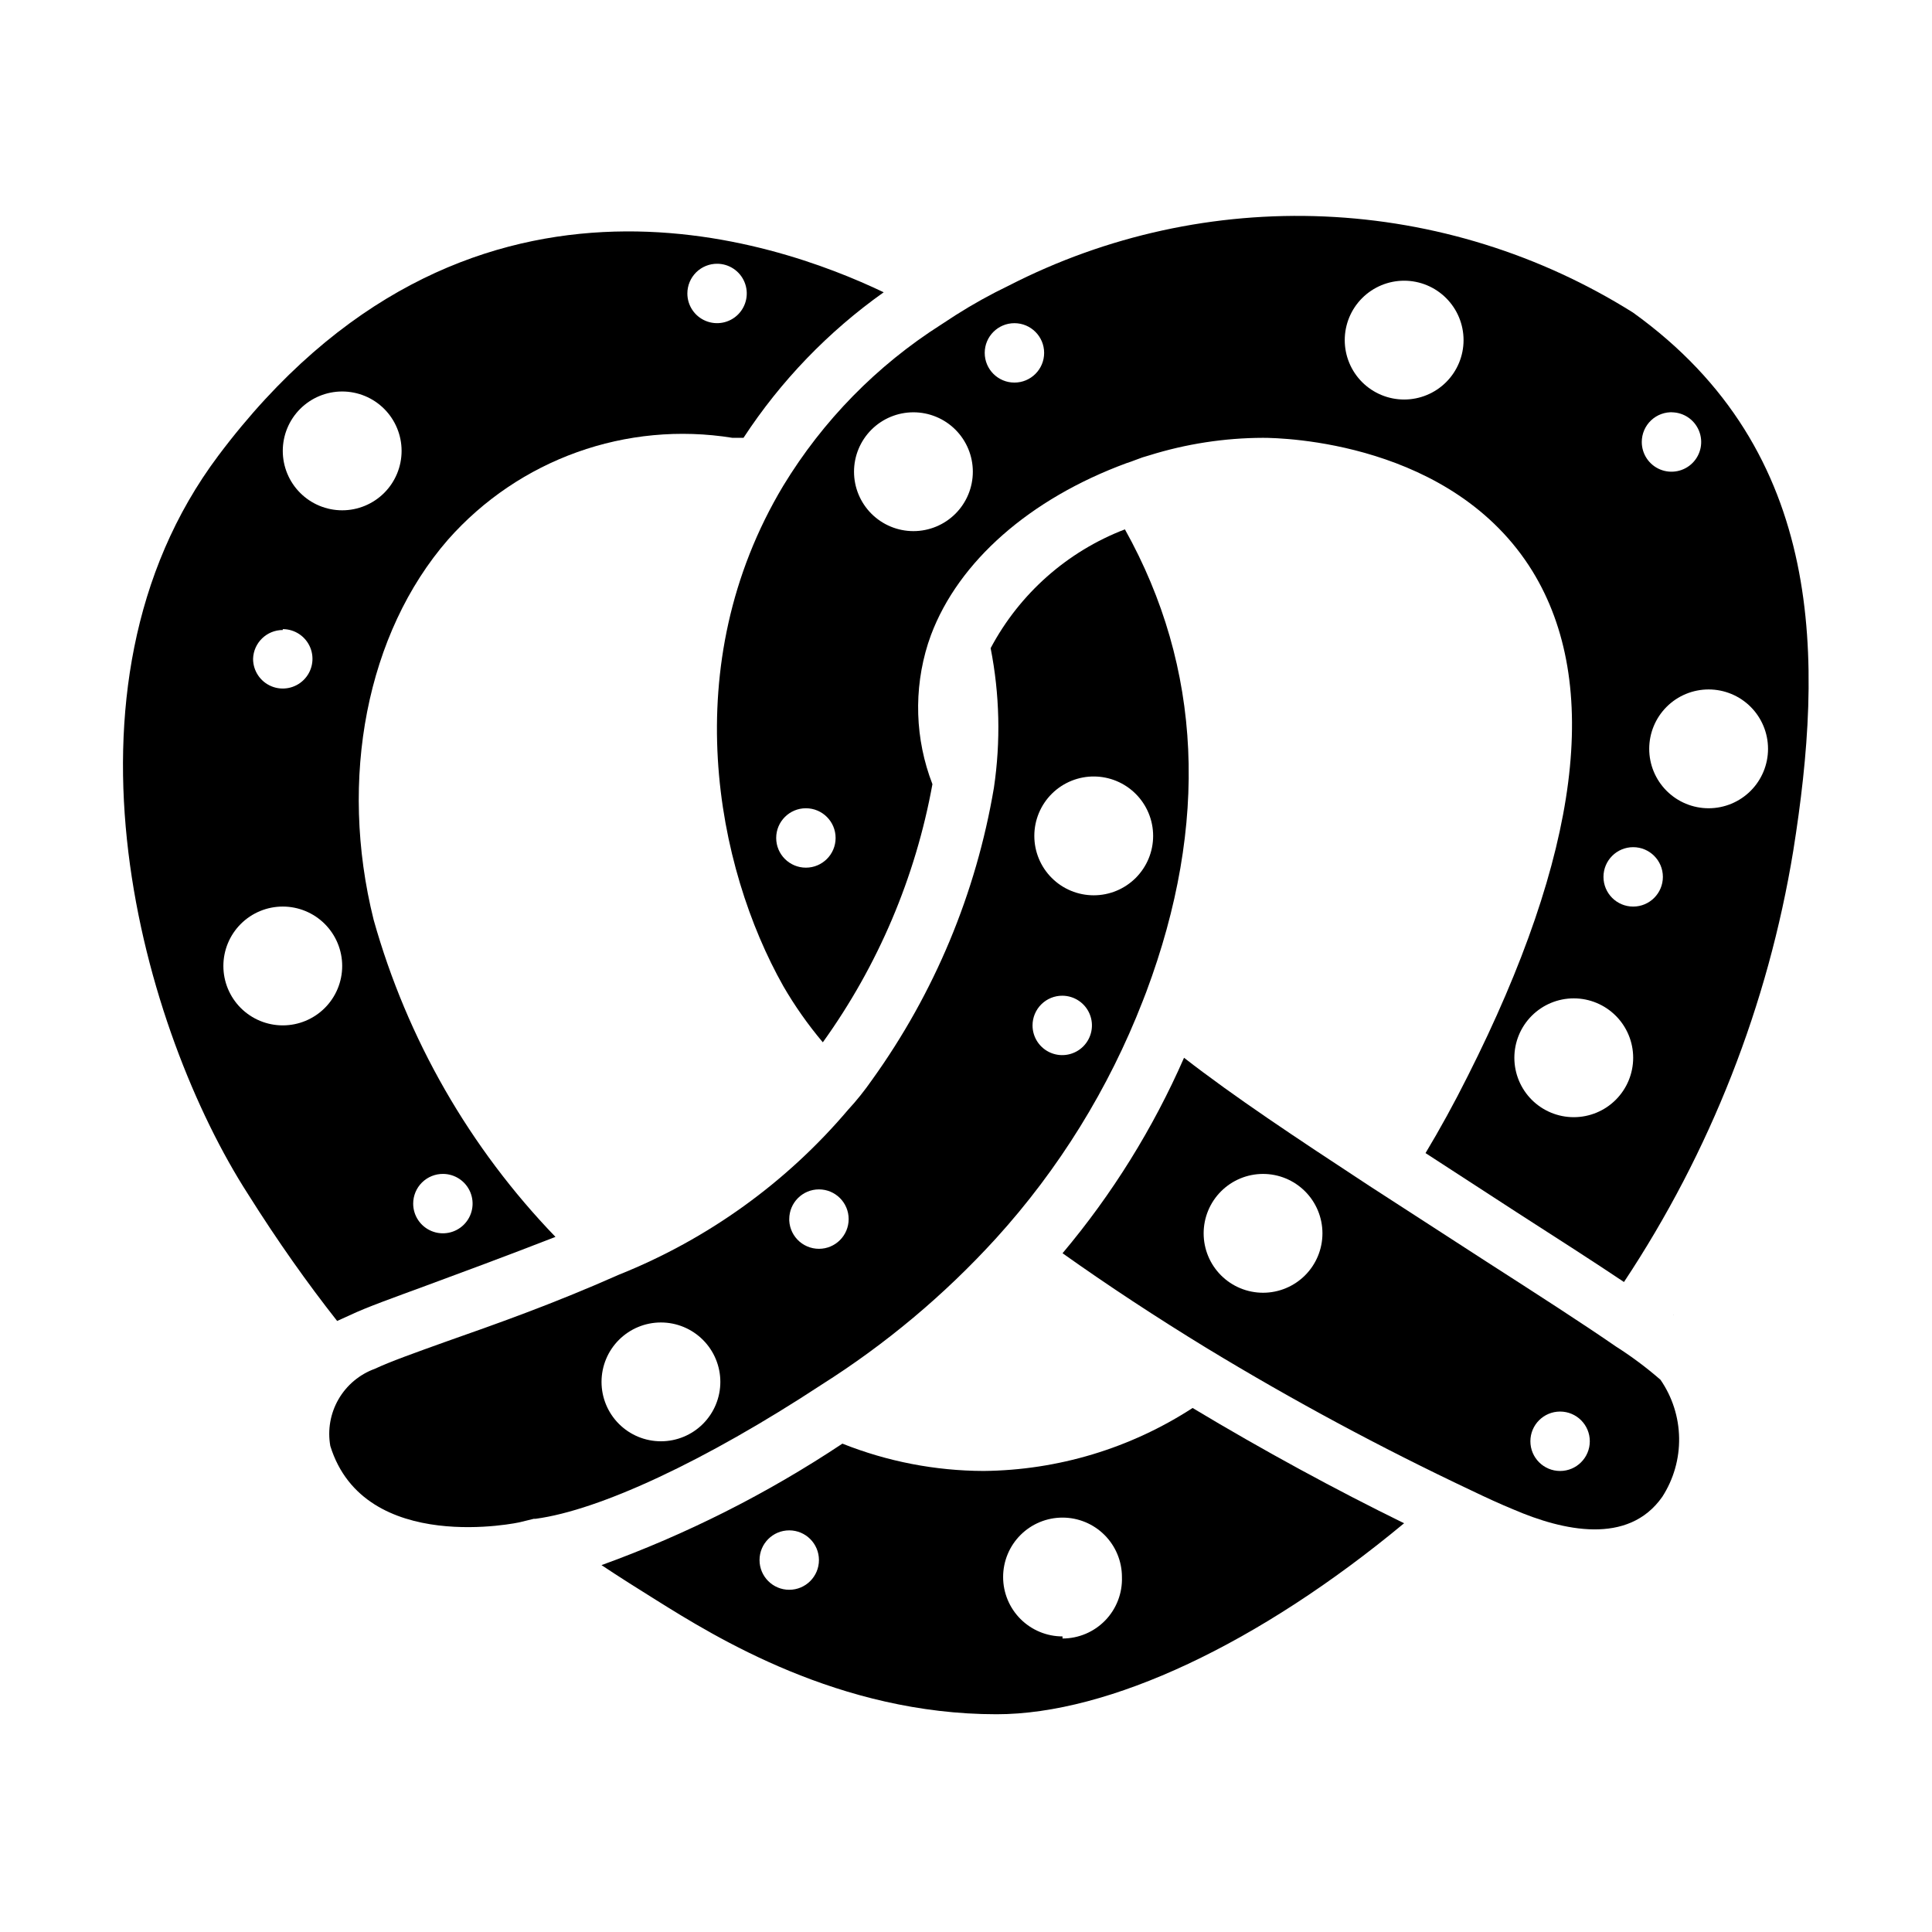
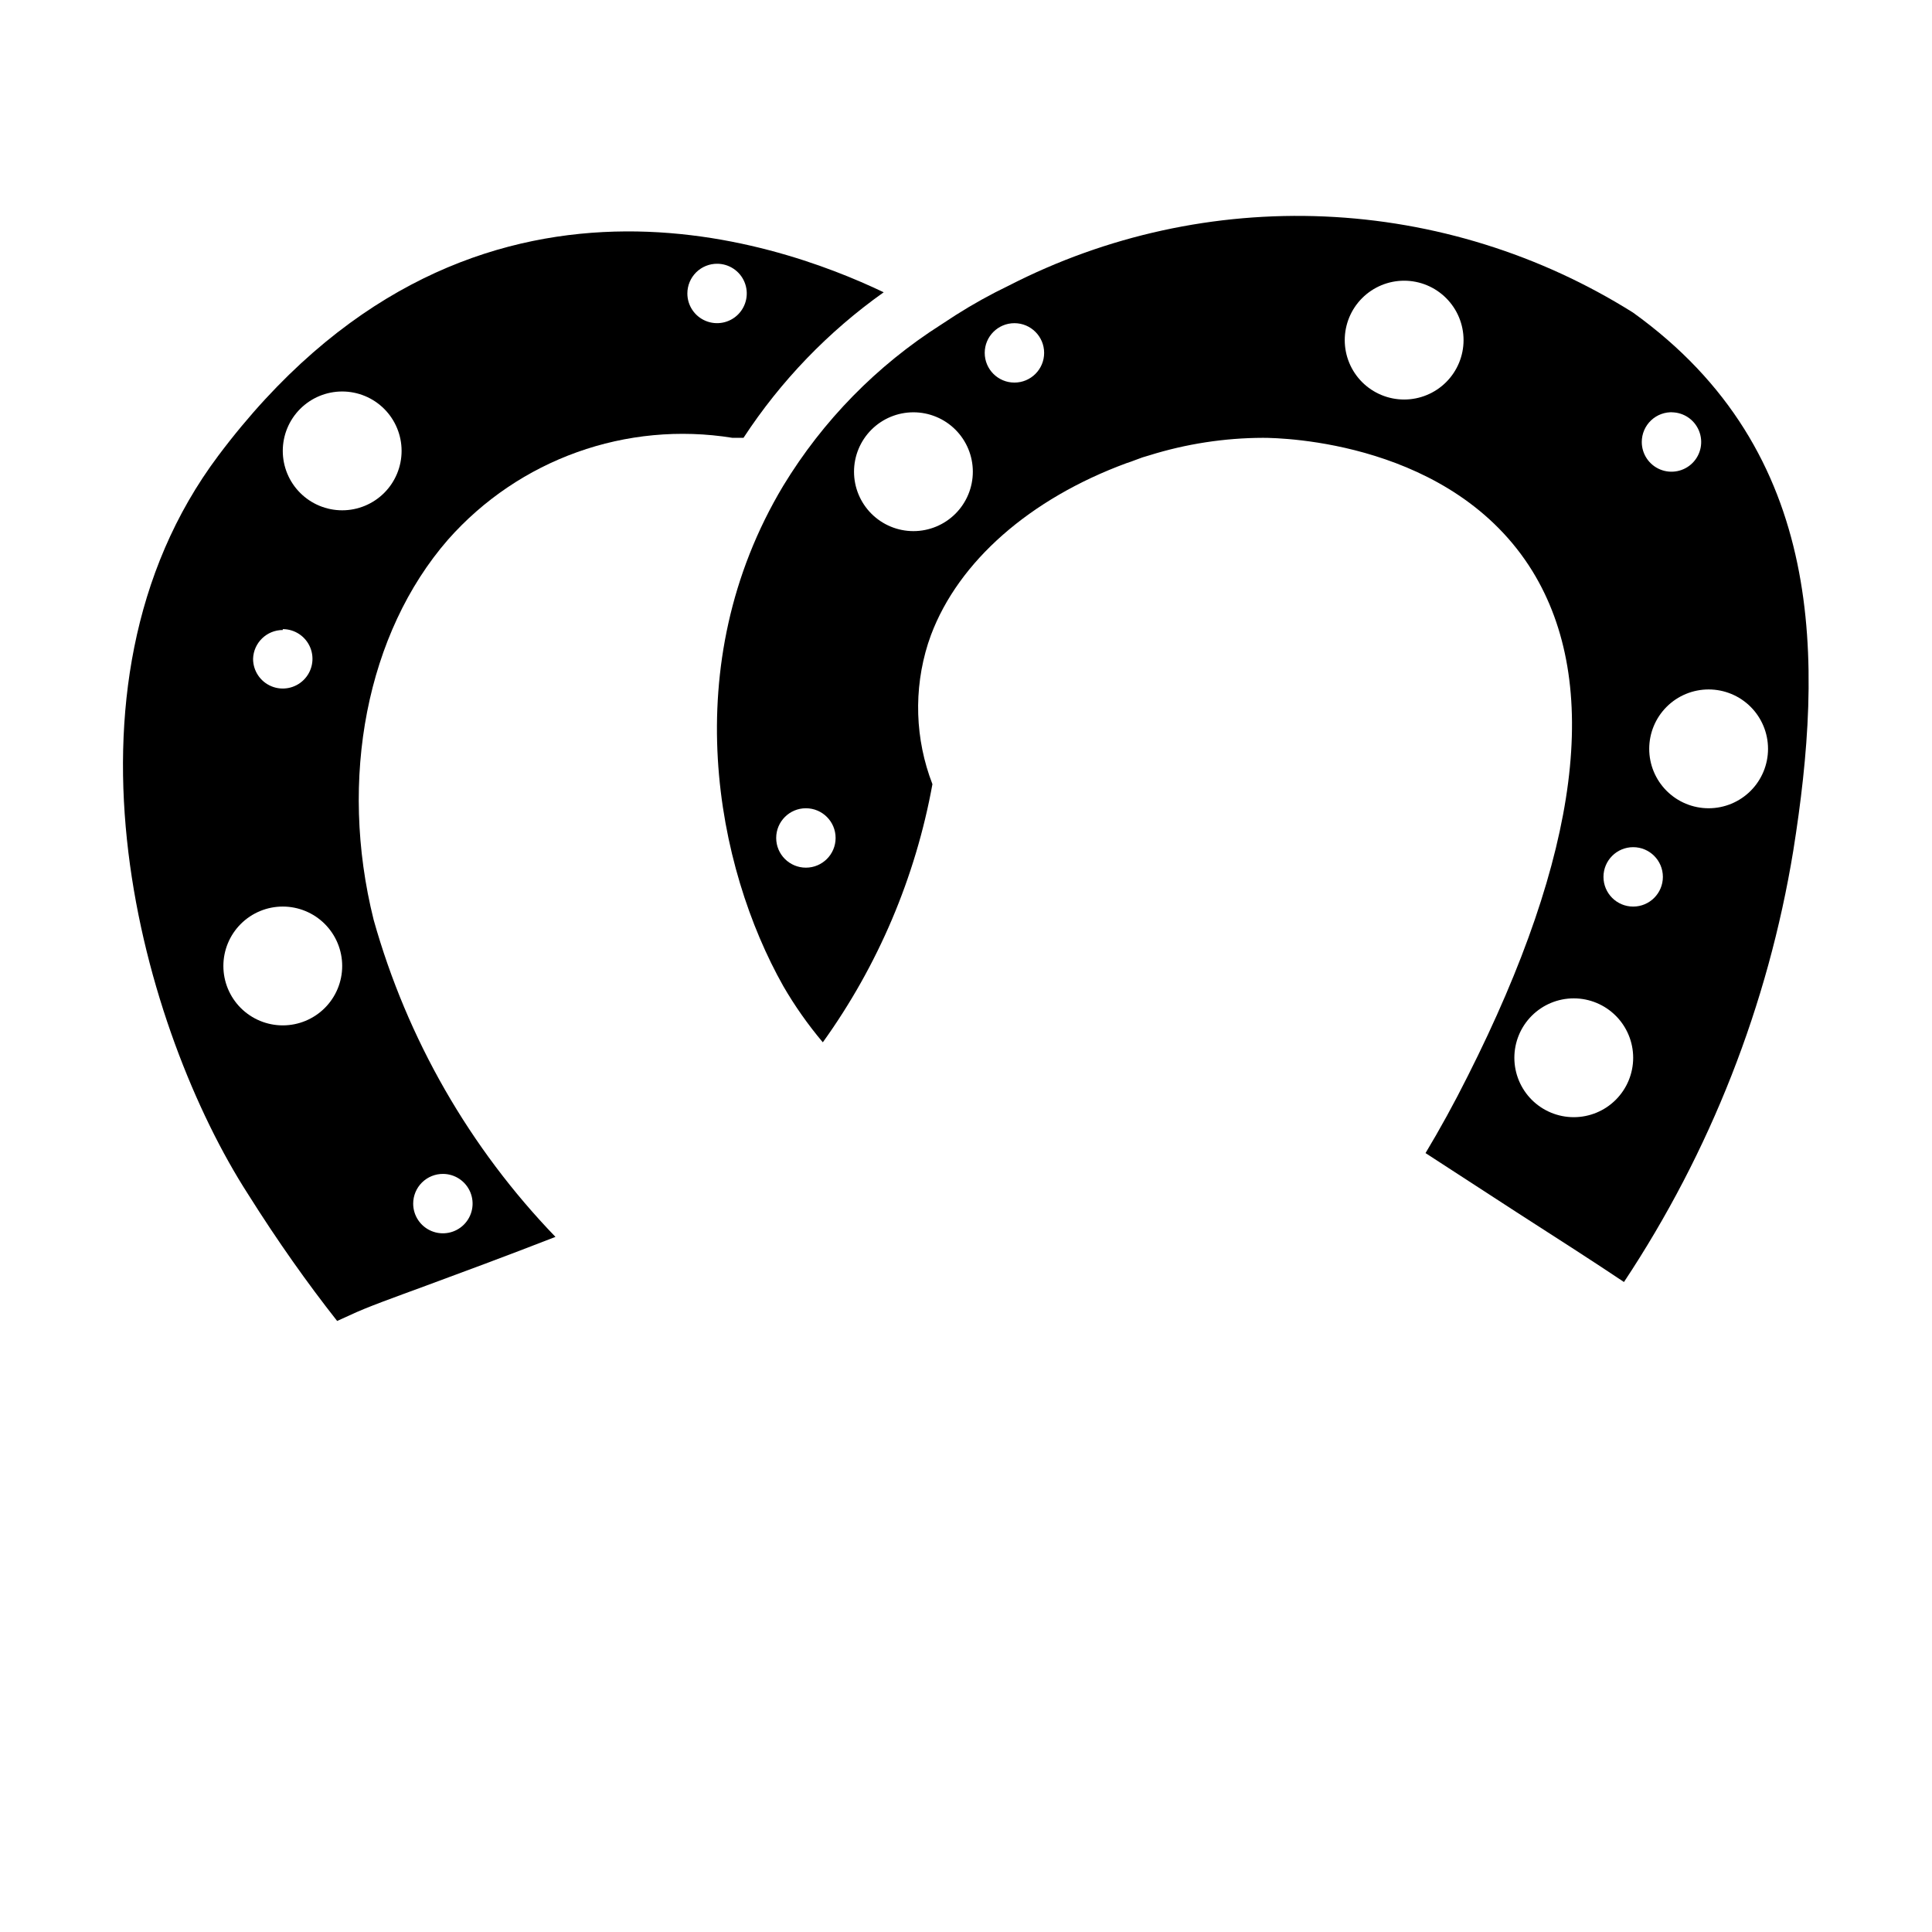
<svg xmlns="http://www.w3.org/2000/svg" fill="#000000" width="800px" height="800px" version="1.1" viewBox="144 144 512 512">
  <g>
-     <path d="m572.24 500.84c-8.66-5.984-20.625-13.699-34.48-22.594l-30.781-19.918c-19.918-13.066-35.816-23.617-49.199-34.008v0.004c-8.199 18.715-19.039 36.16-32.195 51.797 11.965 8.5 24.875 17.004 38.414 25.27h0.004c22.605 13.719 45.91 26.254 69.824 37.551 4.094 1.969 7.871 3.699 11.336 5.117 12.988 5.59 30.309 9.523 39.359-3.387 2.992-4.641 4.547-10.059 4.461-15.578-0.082-5.523-1.801-10.895-4.934-15.438-3.711-3.231-7.656-6.18-11.809-8.816zm-93.52-14.25c-4.176 0-8.18-1.656-11.133-4.609-2.953-2.953-4.609-6.957-4.609-11.133 0-4.176 1.656-8.18 4.609-11.133 2.953-2.953 6.957-4.613 11.133-4.613s8.18 1.66 11.133 4.613c2.953 2.953 4.609 6.957 4.609 11.133 0 4.176-1.656 8.18-4.609 11.133-2.953 2.953-6.957 4.609-11.133 4.609zm78.719 47.23v0.004c-4.348 0-7.871-3.527-7.871-7.875 0-4.348 3.523-7.871 7.871-7.871s7.875 3.523 7.875 7.871c0 4.348-3.527 7.875-7.875 7.875z" />
-     <path d="m587.43 492.42 0.082 0.078v-0.078z" />
-     <path d="m407.87 472.27c16.746-18.422 29.953-39.77 38.965-62.977l0.945-2.441c16.688-44.633 14.801-85.883-5.668-122.57-15.27 5.856-27.91 17.043-35.582 31.488 2.398 12.191 2.691 24.703 0.867 36.996-4.711 27.922-15.75 54.391-32.277 77.383-1.969 2.832-4.172 5.59-6.297 7.871-16.375 19.336-37.242 34.363-60.77 43.77-17.711 7.871-33.219 13.305-45.738 17.711-8.344 2.992-14.957 5.352-18.973 7.242-4.062 1.473-7.477 4.336-9.637 8.078-2.16 3.746-2.93 8.133-2.168 12.391 9.051 29.125 50.379 20.23 50.379 20.152l3.543-0.867h0.473c17.004-2.281 45.027-15.352 75.73-35.504h-0.004c17.066-10.785 32.609-23.812 46.211-38.727zm25.977-122.49v-0.004c4.176 0 8.18 1.66 11.133 4.613s4.613 6.957 4.613 11.133-1.66 8.18-4.613 11.133-6.957 4.609-11.133 4.609c-4.176 0-8.18-1.656-11.133-4.609s-4.609-6.957-4.609-11.133c0-4.219 1.688-8.258 4.691-11.219 3.004-2.957 7.07-4.59 11.289-4.527zm-8.344 58.094c3.184 0 6.055 1.918 7.273 4.859 1.219 2.941 0.543 6.328-1.707 8.578s-5.637 2.926-8.578 1.707c-2.941-1.219-4.859-4.09-4.859-7.273 0-2.102 0.84-4.117 2.332-5.594 1.492-1.48 3.516-2.301 5.617-2.277zm-106.35 118.08c-4.176 0-8.18-1.656-11.133-4.609s-4.609-6.957-4.609-11.133 1.656-8.18 4.609-11.133 6.957-4.613 11.133-4.613c4.176 0 8.18 1.66 11.133 4.613s4.613 6.957 4.613 11.133-1.66 8.18-4.613 11.133-6.957 4.609-11.133 4.609zm34.008-58.883c0-4.348 3.523-7.871 7.871-7.871s7.871 3.523 7.871 7.871-3.523 7.875-7.871 7.875c-2.156 0-4.223-0.883-5.711-2.445-1.488-1.562-2.269-3.668-2.16-5.82z" />
    <path d="m236.65 492.57c4.644-2.203 11.57-4.644 20.309-7.871 8.738-3.227 21.332-7.871 34.242-12.91h0.004c-22.754-23.586-39.309-52.445-48.176-83.996-9.367-37.473-1.812-76.043 19.68-100.76 18.84-21.344 47.309-31.535 75.414-27h2.914-0.004c9.863-15.07 22.465-28.156 37.156-38.574-28.336-13.539-111.23-43.453-176.33 43.297-46.523 62.031-19.68 152.95 7.871 195.7 7.871 12.516 15.742 23.617 23.617 33.613zm24.719-37.473c3.184 0 6.055 1.918 7.273 4.859 1.219 2.941 0.547 6.328-1.707 8.582-2.25 2.25-5.637 2.922-8.578 1.703s-4.859-4.086-4.859-7.269c0-2.102 0.84-4.117 2.332-5.598 1.496-1.477 3.516-2.297 5.617-2.277zm72.66-241.2c3.184 0 6.055 1.918 7.273 4.859 1.219 2.941 0.543 6.328-1.707 8.582-2.25 2.25-5.637 2.922-8.578 1.703-2.941-1.215-4.859-4.086-4.859-7.269 0-2.102 0.84-4.117 2.332-5.598 1.492-1.477 3.516-2.297 5.617-2.277zm-99.344 33.852c4.176 0 8.18 1.66 11.133 4.609 2.949 2.953 4.609 6.957 4.609 11.133 0 4.176-1.66 8.184-4.609 11.133-2.953 2.953-6.957 4.613-11.133 4.613s-8.18-1.66-11.133-4.613c-2.953-2.949-4.613-6.957-4.613-11.133 0-4.176 1.66-8.18 4.613-11.133 2.953-2.949 6.957-4.609 11.133-4.609zm-15.742 62.977h-0.004c3.184 0 6.055 1.918 7.273 4.859s0.543 6.328-1.707 8.578-5.637 2.926-8.578 1.707c-2.941-1.219-4.859-4.09-4.859-7.273 0.129-4.254 3.613-7.637 7.871-7.637zm-0.004 105.01c-4.176 0-8.18-1.66-11.133-4.609-2.953-2.953-4.609-6.957-4.609-11.133s1.656-8.18 4.609-11.133c2.953-2.953 6.957-4.613 11.133-4.613 4.176 0 8.18 1.66 11.133 4.613 2.953 2.953 4.613 6.957 4.613 11.133s-1.66 8.18-4.613 11.133c-2.953 2.949-6.957 4.609-11.133 4.609z" />
    <path d="m576.73 226.81c-24.574-15.418-52.73-24.184-81.711-25.441-28.98-1.254-57.789 5.043-83.602 18.281-4.875 2.344-9.605 4.969-14.172 7.871l-3.856 2.519c-17.02 10.828-31.32 25.426-41.801 42.664-28.574 47.625-17.711 101.23 0 132.64 3.047 5.258 6.551 10.234 10.469 14.879 14.641-20.363 24.562-43.734 29.047-68.41-4.613-11.914-5.031-25.047-1.18-37.234l0.789-2.281c7.32-19.523 26.215-36.133 51.875-45.578l1.18-0.395 1.258-0.473h0.004c1.156-0.465 2.34-0.859 3.543-1.18 9.762-3.047 19.922-4.613 30.148-4.644 5.117 0 50.223 1.023 71.398 35.344 18.344 29.914 12.594 74.863-17.16 133.82-3.621 7.242-7.398 14.09-11.18 20.387l24.246 15.742c10.785 6.926 20.469 13.145 28.34 18.422v0.004c22.887-34.492 38.184-73.453 44.871-114.3 7.949-49.984 9.055-105.64-42.508-142.64zm-219.16 147.13c-4.344 0-7.871-3.523-7.871-7.871 0-4.348 3.527-7.871 7.871-7.871 4.348 0 7.875 3.523 7.875 7.871 0 4.348-3.527 7.871-7.875 7.871zm28.496-89.191 0.004 0.004c-4.176 0-8.18-1.66-11.133-4.613s-4.613-6.957-4.613-11.133c0-4.176 1.66-8.18 4.613-11.133s6.957-4.609 11.133-4.609c4.176 0 8.18 1.656 11.133 4.609 2.949 2.953 4.609 6.957 4.609 11.133 0 4.176-1.66 8.18-4.609 11.133-2.953 2.953-6.957 4.613-11.133 4.613zm26.766-39.359c-4.348 0-7.871-3.523-7.871-7.871 0-4.348 3.523-7.871 7.871-7.871s7.875 3.523 7.875 7.871c0 4.348-3.527 7.871-7.875 7.871zm103.28 4.488c-4.176 0-8.18-1.66-11.133-4.609-2.949-2.953-4.609-6.957-4.609-11.133s1.66-8.184 4.609-11.133c2.953-2.953 6.957-4.613 11.133-4.613s8.18 1.66 11.133 4.613c2.953 2.949 4.613 6.957 4.613 11.133s-1.66 8.18-4.613 11.133c-2.953 2.949-6.957 4.609-11.133 4.609zm70.848 3.387h0.004c3.184 0 6.051 1.918 7.269 4.859s0.547 6.324-1.703 8.578c-2.254 2.25-5.641 2.926-8.582 1.707-2.941-1.219-4.859-4.09-4.859-7.273-0.004-2.172 0.891-4.25 2.473-5.742 1.578-1.488 3.703-2.262 5.871-2.129zm-25.898 186.8c-4.176 0-8.18-1.656-11.133-4.609-2.949-2.953-4.609-6.957-4.609-11.133s1.66-8.18 4.609-11.133c2.953-2.953 6.957-4.613 11.133-4.613 4.176 0 8.184 1.66 11.133 4.613 2.953 2.953 4.613 6.957 4.613 11.133s-1.66 8.18-4.613 11.133c-2.949 2.953-6.957 4.609-11.133 4.609zm15.742-55.812h0.004c-4.348 0-7.871-3.523-7.871-7.871 0-4.348 3.523-7.871 7.871-7.871 4.348 0 7.871 3.523 7.871 7.871 0 4.348-3.523 7.871-7.871 7.871zm20-26.055c-4.176 0-8.184-1.66-11.133-4.613-2.953-2.953-4.613-6.957-4.613-11.133s1.66-8.18 4.613-11.133c2.949-2.953 6.957-4.609 11.133-4.609s8.18 1.656 11.133 4.609c2.949 2.953 4.609 6.957 4.609 11.133s-1.66 8.18-4.609 11.133c-2.953 2.953-6.957 4.613-11.133 4.613z" />
-     <path d="m404.64 533.82c-12.809-0.043-25.496-2.5-37.395-7.242-19.918 13.246-41.352 24.055-63.84 32.195 4.723 3.148 9.605 6.219 14.406 9.211 15.742 9.84 48.57 30.309 90.293 30.309 29.836 0 69.59-18.734 108-50.617-17.871-8.738-37.312-19.285-56.047-30.543l-0.004-0.004c-16.512 10.715-35.734 16.504-55.418 16.691zm-51.484 31.488c-4.348 0-7.871-3.527-7.871-7.875s3.523-7.871 7.871-7.871 7.871 3.523 7.871 7.871-3.523 7.875-7.871 7.875zm72.422 12.359c-4.176 0-8.18-1.66-11.133-4.613s-4.609-6.957-4.609-11.133 1.656-8.18 4.609-11.133 6.957-4.609 11.133-4.609 8.18 1.656 11.133 4.609 4.613 6.957 4.613 11.133c0.148 4.269-1.445 8.418-4.414 11.492-2.969 3.07-7.059 4.805-11.332 4.805z" />
  </g>
</svg>